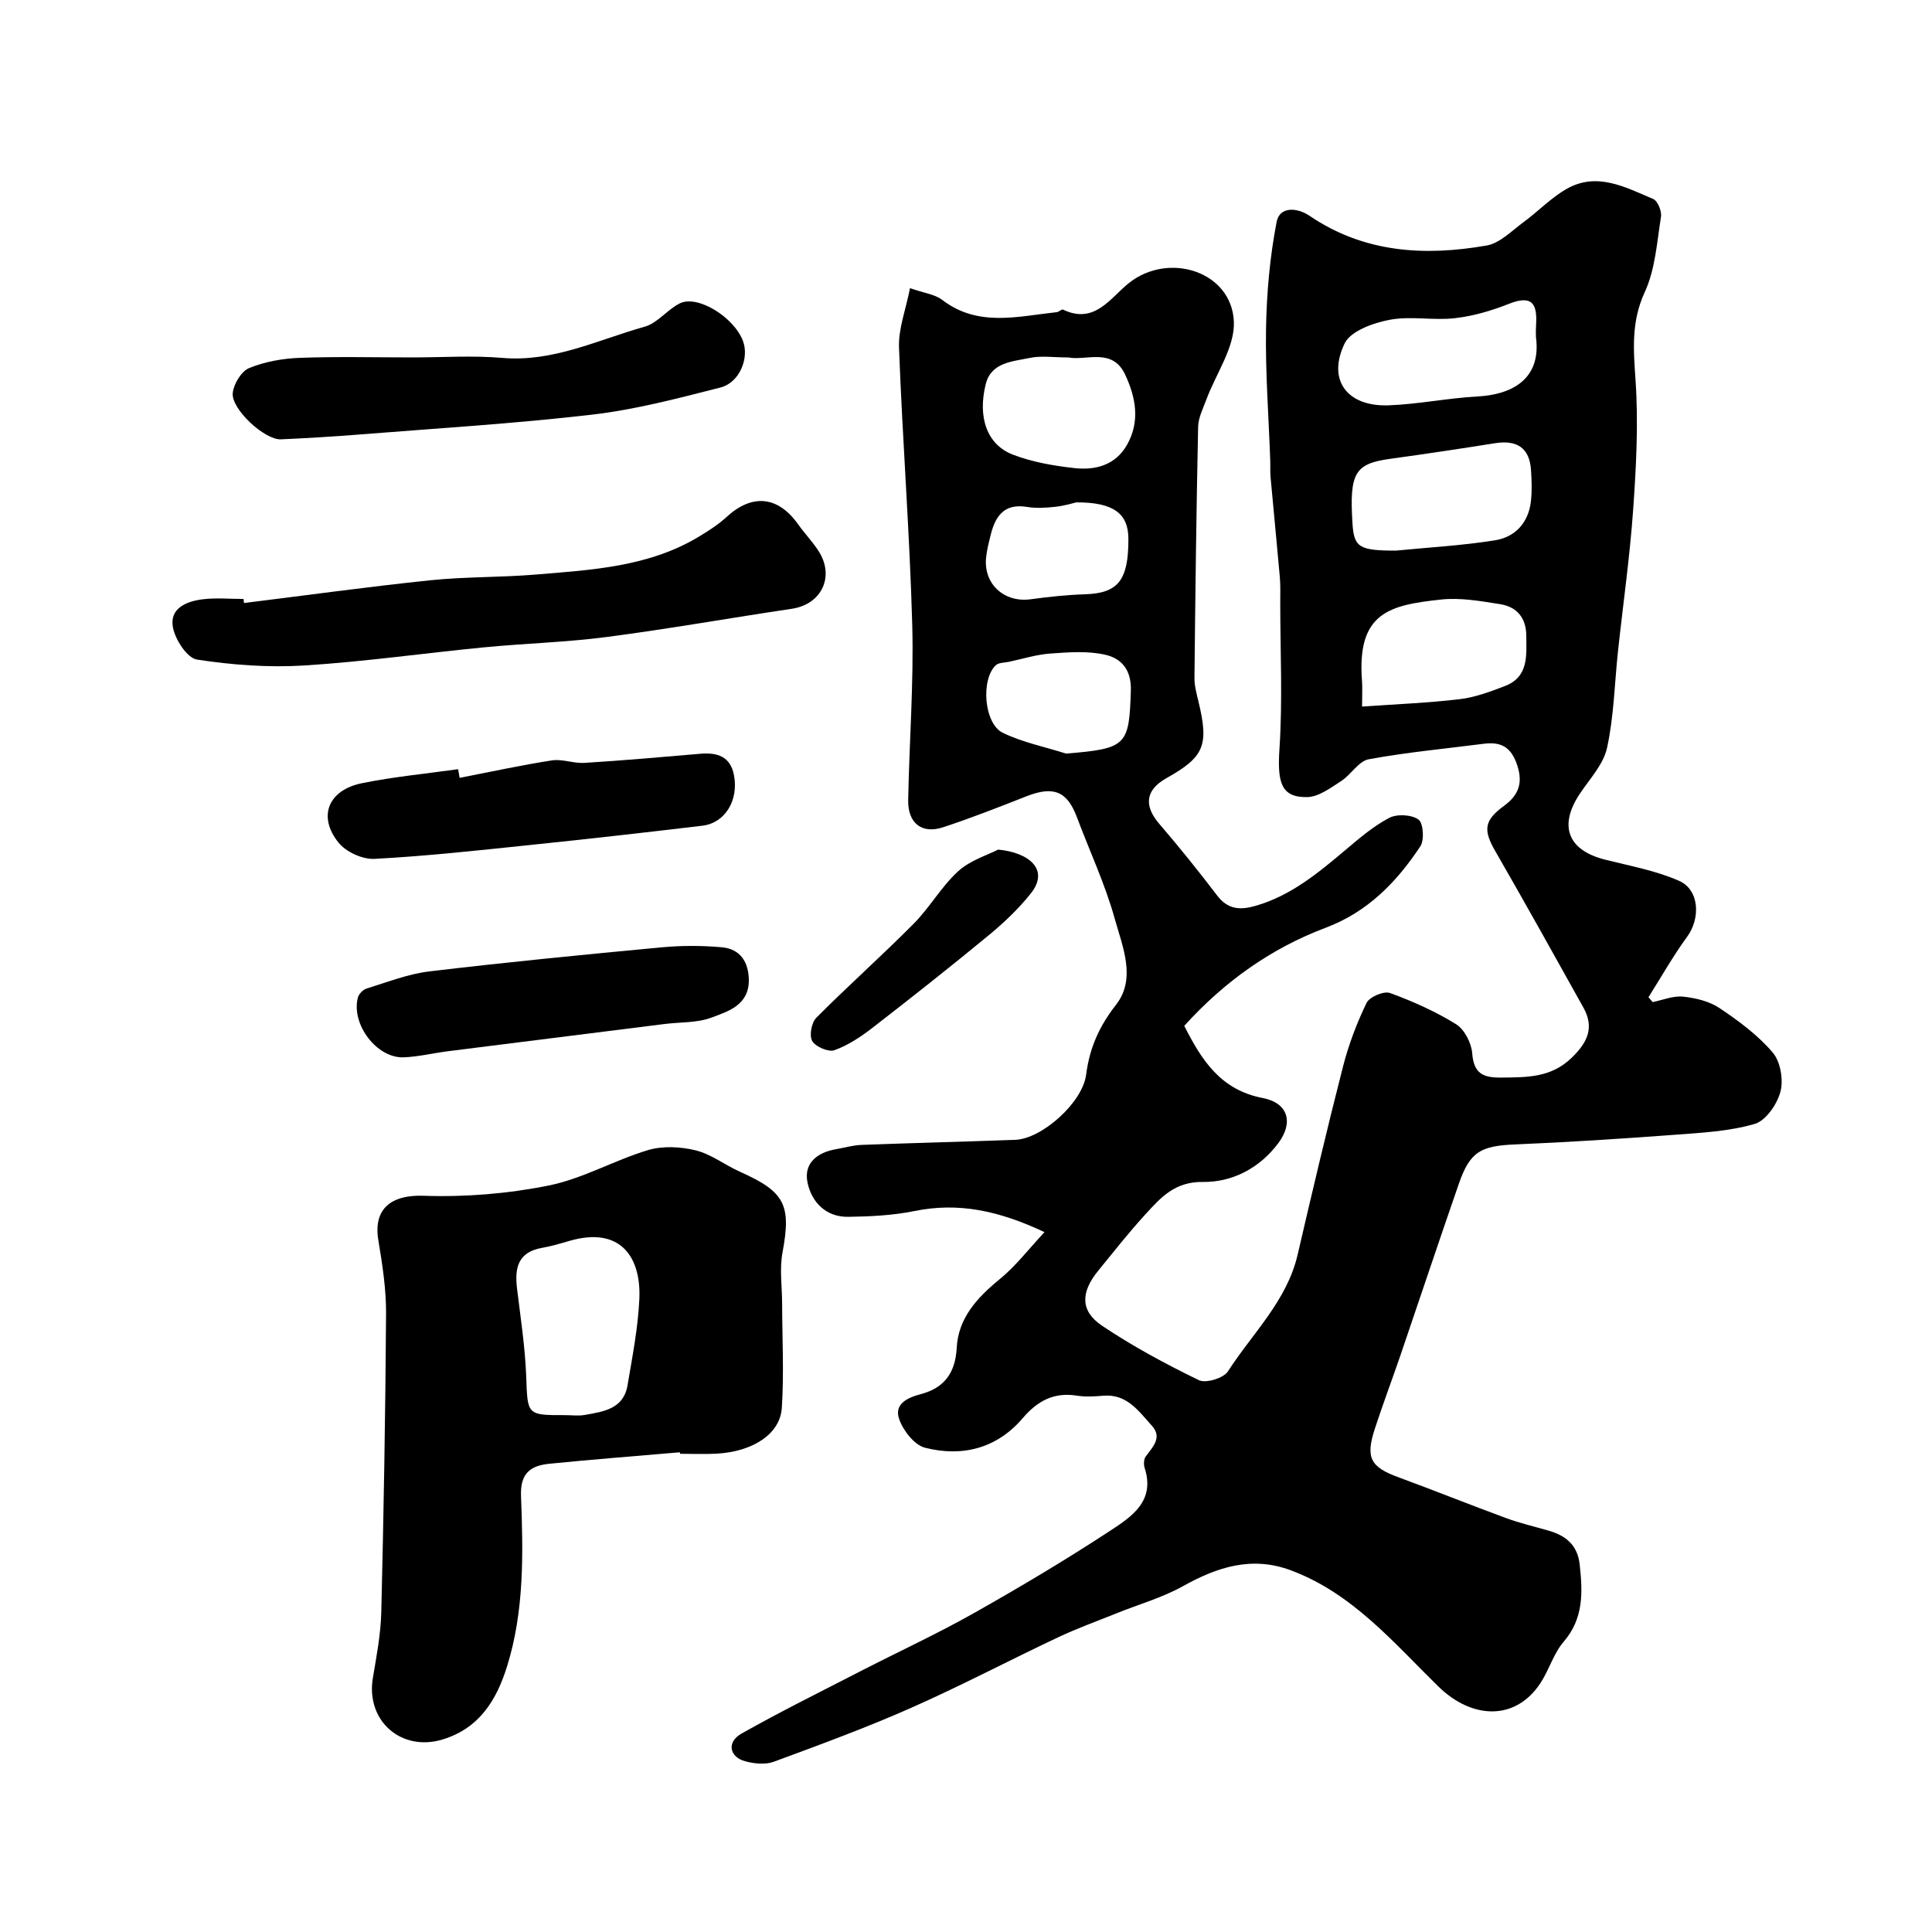
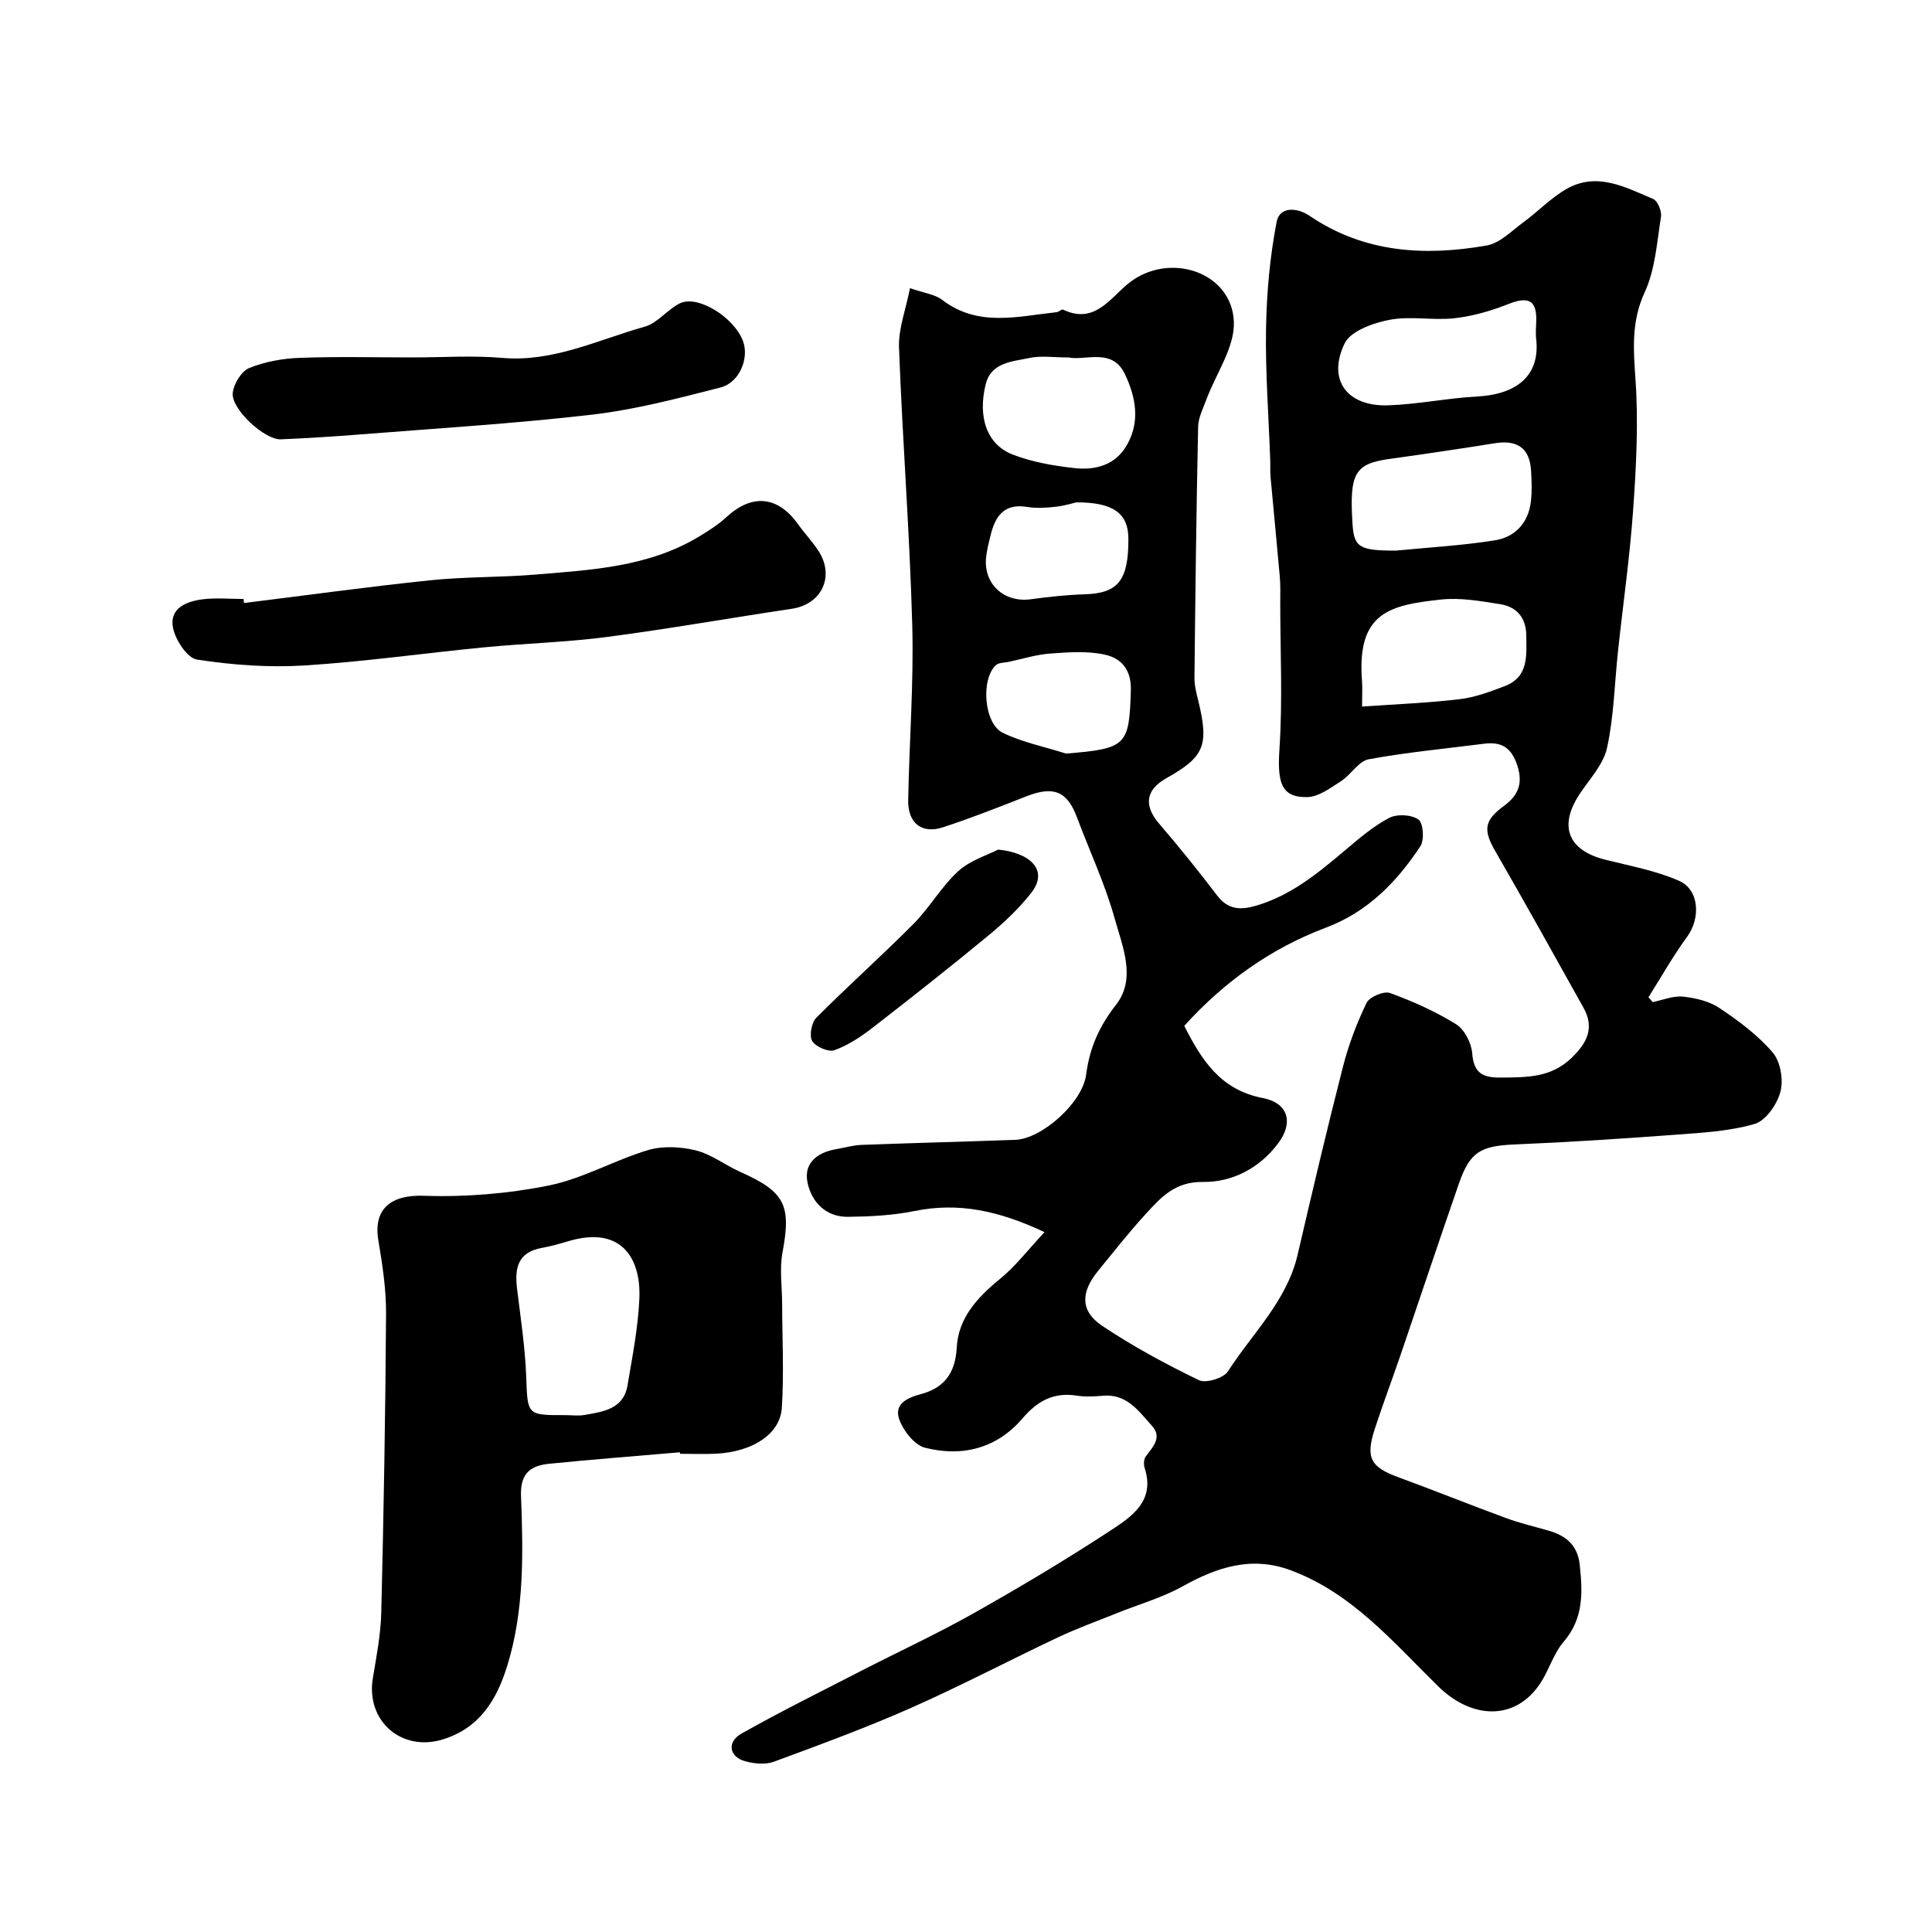
<svg xmlns="http://www.w3.org/2000/svg" enable-background="new 0 0 400 400" viewBox="0 0 400 400">
  <g fill="#010000">
    <path d="m216.25 255.1c-9.47-4.46-17.82-6.22-26.91-4.37-4.48.91-9.15 1.14-13.74 1.2-4.57.06-7.53-2.99-8.4-7.03s1.95-6.29 5.88-6.97c1.75-.3 3.5-.82 5.26-.89 10.62-.4 21.24-.66 31.86-1.05 5.49-.2 13.92-7.68 14.67-13.48.71-5.52 2.68-9.99 6.19-14.48 4.25-5.44 1.33-12.08-.28-17.87-1.99-7.15-5.2-13.97-7.81-20.95-2.02-5.39-4.83-6.54-10.42-4.36-5.74 2.25-11.48 4.53-17.34 6.44-4.38 1.43-7.27-.89-7.18-5.63.22-12.1 1.17-24.22.84-36.3-.53-19.15-2.03-38.27-2.74-57.42-.14-3.88 1.4-7.83 2.28-12.28 2.86 1.01 5.12 1.25 6.66 2.43 7.46 5.7 15.64 3.4 23.72 2.54.46-.05 1.02-.67 1.3-.53 6.56 3.16 9.81-2.47 13.66-5.52 8.31-6.56 21.33-2.32 21.71 8.07.19 5.29-3.72 10.72-5.71 16.11-.68 1.83-1.65 3.72-1.69 5.61-.37 17.32-.58 34.63-.76 51.95-.02 1.58.41 3.2.79 4.76 2.25 9.24 1.29 11.61-6.61 16.04-4.33 2.43-4.7 5.69-1.47 9.44 4.16 4.84 8.17 9.83 12.04 14.91 2.22 2.9 4.84 2.96 7.92 2.07 7.29-2.1 12.93-6.79 18.58-11.55 2.87-2.42 5.79-4.94 9.08-6.66 1.61-.84 4.63-.68 6.05.35 1.01.73 1.25 4.24.38 5.55-4.9 7.4-10.9 13.58-19.57 16.84-11.37 4.28-21.04 11.19-29.3 20.32 3.57 7.06 7.49 13.26 16.23 14.94 5.32 1.02 6.42 5.1 3.23 9.36-3.88 5.19-9.55 8.1-15.59 8.02-5.85-.08-8.73 3.23-11.9 6.69-3.44 3.75-6.58 7.76-9.8 11.7-3.64 4.47-3.73 8.34.84 11.4 6.34 4.25 13.14 7.91 20.02 11.25 1.44.7 5.11-.42 6.01-1.82 5.07-7.89 12.2-14.56 14.43-24.16 3.02-12.99 6.07-25.98 9.38-38.89 1.16-4.55 2.85-9.02 4.89-13.24.6-1.24 3.58-2.51 4.84-2.05 4.74 1.72 9.42 3.81 13.69 6.46 1.74 1.08 3.17 3.87 3.34 5.99.33 4.18 2.16 5.1 6.01 5.06 5.31-.06 10.28.06 14.58-4.09 3.29-3.18 4.75-6.25 2.44-10.4-6.04-10.83-12.07-21.67-18.26-32.41-2.52-4.36-2.29-6.34 1.77-9.32 2.9-2.12 4.07-4.54 2.79-8.43-1.25-3.8-3.36-4.92-6.94-4.46-7.95 1.02-15.95 1.76-23.82 3.21-2.09.39-3.64 3.19-5.68 4.5-2.19 1.41-4.66 3.28-7.04 3.33-5.41.1-6.22-2.99-5.75-10.01.66-9.99.17-20.06.16-30.09 0-1.83.07-3.67-.09-5.5-.6-6.87-1.29-13.73-1.91-20.59-.11-1.16-.03-2.33-.07-3.5-.32-9.13-1.03-18.27-.87-27.39.13-7.37.8-14.82 2.2-22.04.61-3.13 4.15-3.03 6.82-1.22 11.28 7.66 23.81 8.39 36.65 6.14 2.76-.48 5.21-3.06 7.67-4.86 3.03-2.22 5.68-5.04 8.91-6.87 6.29-3.57 12.18-.32 17.91 2.1.93.39 1.79 2.52 1.61 3.67-.84 5.28-1.18 10.9-3.37 15.63-2.82 6.12-2.33 11.88-1.9 18.2.61 8.88.14 17.89-.49 26.79-.69 9.8-2.09 19.55-3.14 29.32-.72 6.69-.84 13.5-2.27 20.03-.75 3.45-3.64 6.48-5.7 9.6-4.35 6.6-2.39 11.6 5.29 13.54 5.15 1.3 10.49 2.26 15.31 4.38 4.25 1.87 4.48 7.76 1.68 11.59-2.92 3.99-5.36 8.33-8 12.52.29.33.58.67.87 1 2.1-.42 4.25-1.34 6.28-1.13 2.6.28 5.45.95 7.57 2.38 3.97 2.66 7.94 5.6 11 9.19 1.61 1.89 2.25 5.65 1.6 8.12-.68 2.6-3.03 6-5.34 6.67-5.27 1.53-10.94 1.82-16.48 2.24-11.01.82-22.04 1.54-33.08 2-7.15.3-9.37 1.48-11.68 8.14-4.1 11.8-8.04 23.65-12.08 35.48-1.74 5.08-3.63 10.1-5.3 15.2-1.99 6.07-.92 7.97 4.86 10.09 7.45 2.73 14.81 5.7 22.26 8.44 2.87 1.06 5.88 1.76 8.83 2.61 3.6 1.03 6.02 3.01 6.45 7.04.62 5.71.85 11.13-3.33 15.98-2.08 2.42-3 5.8-4.78 8.52-5.22 7.96-14.25 7.48-21.14.74-9.28-9.08-17.86-19.38-30.66-24.1-8-2.95-15.12-.65-22.23 3.32-4.32 2.41-9.22 3.78-13.84 5.65-4.04 1.63-8.15 3.11-12.08 4.97-10.17 4.8-20.14 10.05-30.42 14.6-9.28 4.1-18.84 7.61-28.37 11.13-1.74.64-4.04.41-5.9-.09-3.34-.9-3.89-3.99-.79-5.74 8.06-4.55 16.36-8.65 24.59-12.89 7.81-4.02 15.81-7.7 23.45-12.01 9.62-5.42 19.13-11.09 28.36-17.14 4.35-2.85 9.28-6.09 7.08-12.91-.24-.73-.21-1.86.21-2.42 1.46-1.97 3.48-3.94 1.29-6.35-2.72-2.99-5.16-6.66-10.1-6.23-1.82.16-3.7.26-5.49-.02-4.76-.75-8.15 1.13-11.19 4.69-5.35 6.26-12.51 8.05-20.2 6.1-2.2-.56-4.52-3.54-5.35-5.91-1.1-3.12 1.61-4.43 4.47-5.19 4.83-1.28 7.16-4.35 7.44-9.61.32-6.1 4.19-10.33 8.82-14.13 3.32-2.67 5.95-6.16 9.35-9.8zm72.74-141.1c6.57-.65 13.62-1.03 20.55-2.14 4.16-.66 6.92-3.64 7.42-8.07.24-2.13.16-4.32.02-6.47-.31-4.55-2.85-6.3-7.5-5.55-7.22 1.15-14.45 2.23-21.69 3.23-7.27 1.01-8.42 2.9-7.78 13.27.3 5.04 1.33 5.73 8.98 5.73zm29.01-44.25c0-.66-.04-1.33.01-1.99.27-4.1-.15-7.03-5.62-4.85-3.57 1.42-7.39 2.54-11.2 2.97-4.45.51-9.12-.5-13.47.33-3.39.64-8.06 2.3-9.32 4.88-3.67 7.57.49 13.12 9.04 12.83 6.19-.22 12.34-1.51 18.53-1.84 6.67-.36 13.24-3.32 12.03-12.33zm-36 76.54c7.2-.51 13.76-.76 20.27-1.54 3.16-.38 6.27-1.55 9.28-2.7 4.97-1.9 4.48-6.32 4.45-10.46-.02-3.69-1.98-5.97-5.44-6.51-4.03-.63-8.22-1.39-12.22-.95-10.55 1.14-17.42 2.61-16.36 16.73.12 1.47.02 2.95.02 5.43zm-60.77-72.28c-3.08 0-5.67-.41-8.06.1-3.54.75-7.94.89-9.08 5.4-1.73 6.91.28 12.55 5.57 14.6 4.02 1.55 8.43 2.32 12.74 2.8 4.36.49 8.54-.57 10.94-4.82 2.75-4.86 1.81-9.82-.38-14.51-2.64-5.68-8.06-2.85-11.73-3.57zm-.52 82.01c12.6-1.02 13.06-1.69 13.42-13.03.14-4.38-2-6.69-5.33-7.44-3.63-.82-7.58-.51-11.35-.24-2.88.2-5.71 1.11-8.56 1.71-.92.2-2.11.14-2.71.7-3.14 2.91-2.48 12.07 1.42 13.99 4.09 1.99 8.72 2.91 13.11 4.31zm2.13-52.01c-.46.1-2.35.69-4.27.91-1.97.22-4.02.35-5.96.03-4.74-.77-6.55 1.94-7.51 5.84-.38 1.56-.8 3.14-.95 4.74-.5 5.46 3.81 9.29 9.25 8.54 3.73-.51 7.49-.91 11.24-1.03 6.84-.22 9.01-2.87 8.98-11.47 0-5.17-2.97-7.59-10.78-7.56z" />
    <path d="m140.76 300.68c-9.02.78-18.05 1.47-27.06 2.38-3.77.38-6.01 1.89-5.83 6.62.45 11.85.71 23.79-2.89 35.33-2.18 6.97-5.71 12.8-13.35 15.13-8.56 2.6-15.93-3.88-14.43-12.75.76-4.51 1.63-9.06 1.74-13.6.5-20.6.86-41.2.99-61.8.03-5.05-.75-10.14-1.59-15.15-1.12-6.62 2.69-9.5 9.35-9.27 8.63.3 17.48-.42 25.95-2.13 7.04-1.42 13.56-5.24 20.51-7.32 3.05-.91 6.76-.72 9.89.05 3.23.8 6.07 3.05 9.18 4.44 9.32 4.15 10.62 6.88 8.79 16.7-.64 3.41-.09 7.05-.08 10.58.02 7.2.4 14.41-.06 21.58-.35 5.46-6.05 9.1-13.57 9.5-2.49.13-5 .02-7.5.02-.02-.1-.03-.21-.04-.31zm-23.69-7.69c1.33 0 2.69.19 3.98-.04 3.86-.68 8.04-1.22 8.87-6.12 1-5.94 2.18-11.91 2.45-17.9.39-8.55-3.82-15.15-14.57-11.99-1.86.55-3.74 1.09-5.65 1.43-4.96.89-5.62 4.22-5.1 8.44.73 5.99 1.65 11.99 1.89 18.01.3 8.17.06 8.18 8.13 8.17z" />
    <path d="m50.52 124.85c12.85-1.59 25.68-3.37 38.56-4.71 7.22-.75 14.53-.58 21.77-1.18 11.7-.97 23.54-1.58 33.99-7.94 1.94-1.18 3.9-2.43 5.56-3.96 5.29-4.88 10.64-4.39 14.81 1.45 1.33 1.87 2.93 3.55 4.19 5.46 3.51 5.3.75 11.15-5.46 12.07-12.75 1.9-25.45 4.16-38.22 5.83-8.47 1.11-17.05 1.33-25.56 2.16-12.4 1.2-24.75 2.98-37.17 3.75-7.37.46-14.9-.1-22.2-1.22-2.03-.31-4.49-4.09-4.98-6.62-.78-3.99 2.78-5.44 6.13-5.86 2.79-.35 5.65-.07 8.48-.07.03.28.06.56.1.84z" />
    <path d="m85.51 74c6.16 0 12.36-.43 18.48.1 10.57.91 19.8-3.75 29.48-6.46 2.66-.74 4.68-3.54 7.27-4.83 3.67-1.82 11.18 2.82 13.07 7.75 1.36 3.54-.67 8.65-4.65 9.67-8.78 2.24-17.63 4.58-26.6 5.62-16 1.86-32.1 2.83-48.16 4.11-5.41.43-10.83.76-16.25 1-3.35.15-10.36-6.3-9.96-9.64.22-1.88 1.79-4.46 3.4-5.12 3.24-1.32 6.91-1.98 10.44-2.11 7.81-.29 15.65-.09 23.48-.09z" />
-     <path d="m95.16 161.05c6.37-1.24 12.71-2.63 19.12-3.62 2.15-.33 4.47.65 6.68.52 8.02-.5 16.02-1.2 24.03-1.89 3.51-.3 6.23.54 6.97 4.42 1 5.21-1.83 9.9-6.51 10.47-12.02 1.44-24.05 2.79-36.09 4.04-10.6 1.1-21.2 2.27-31.83 2.83-2.47.13-5.89-1.43-7.44-3.36-4.37-5.42-2.14-10.9 4.9-12.32 6.55-1.32 13.23-1.96 19.86-2.89.09.6.2 1.2.31 1.8z" />
-     <path d="m155.04 202.98c-.02 5.12-4.26 6.41-7.76 7.71-2.98 1.11-6.45.91-9.7 1.32-14.93 1.87-29.86 3.74-44.79 5.63-3.07.39-6.12 1.14-9.19 1.27-5.56.23-10.93-6.82-9.51-12.35.19-.76 1.07-1.67 1.82-1.9 4.31-1.32 8.62-3.03 13.05-3.55 15.96-1.9 31.97-3.47 47.98-4.97 4.13-.39 8.35-.39 12.48-.02 3.83.34 5.59 3.03 5.62 6.86z" />
    <path d="m206.65 175.9c6.33.59 10.72 4.1 6.78 9.06-2.51 3.16-5.5 6.01-8.61 8.58-7.95 6.56-16.04 12.95-24.19 19.26-2.4 1.86-5.05 3.62-7.87 4.63-1.23.44-3.89-.7-4.6-1.89-.65-1.1-.15-3.82.85-4.83 6.59-6.62 13.58-12.84 20.16-19.47 3.33-3.36 5.73-7.68 9.2-10.85 2.49-2.28 6.09-3.35 8.28-4.49z" />
  </g>
</svg>